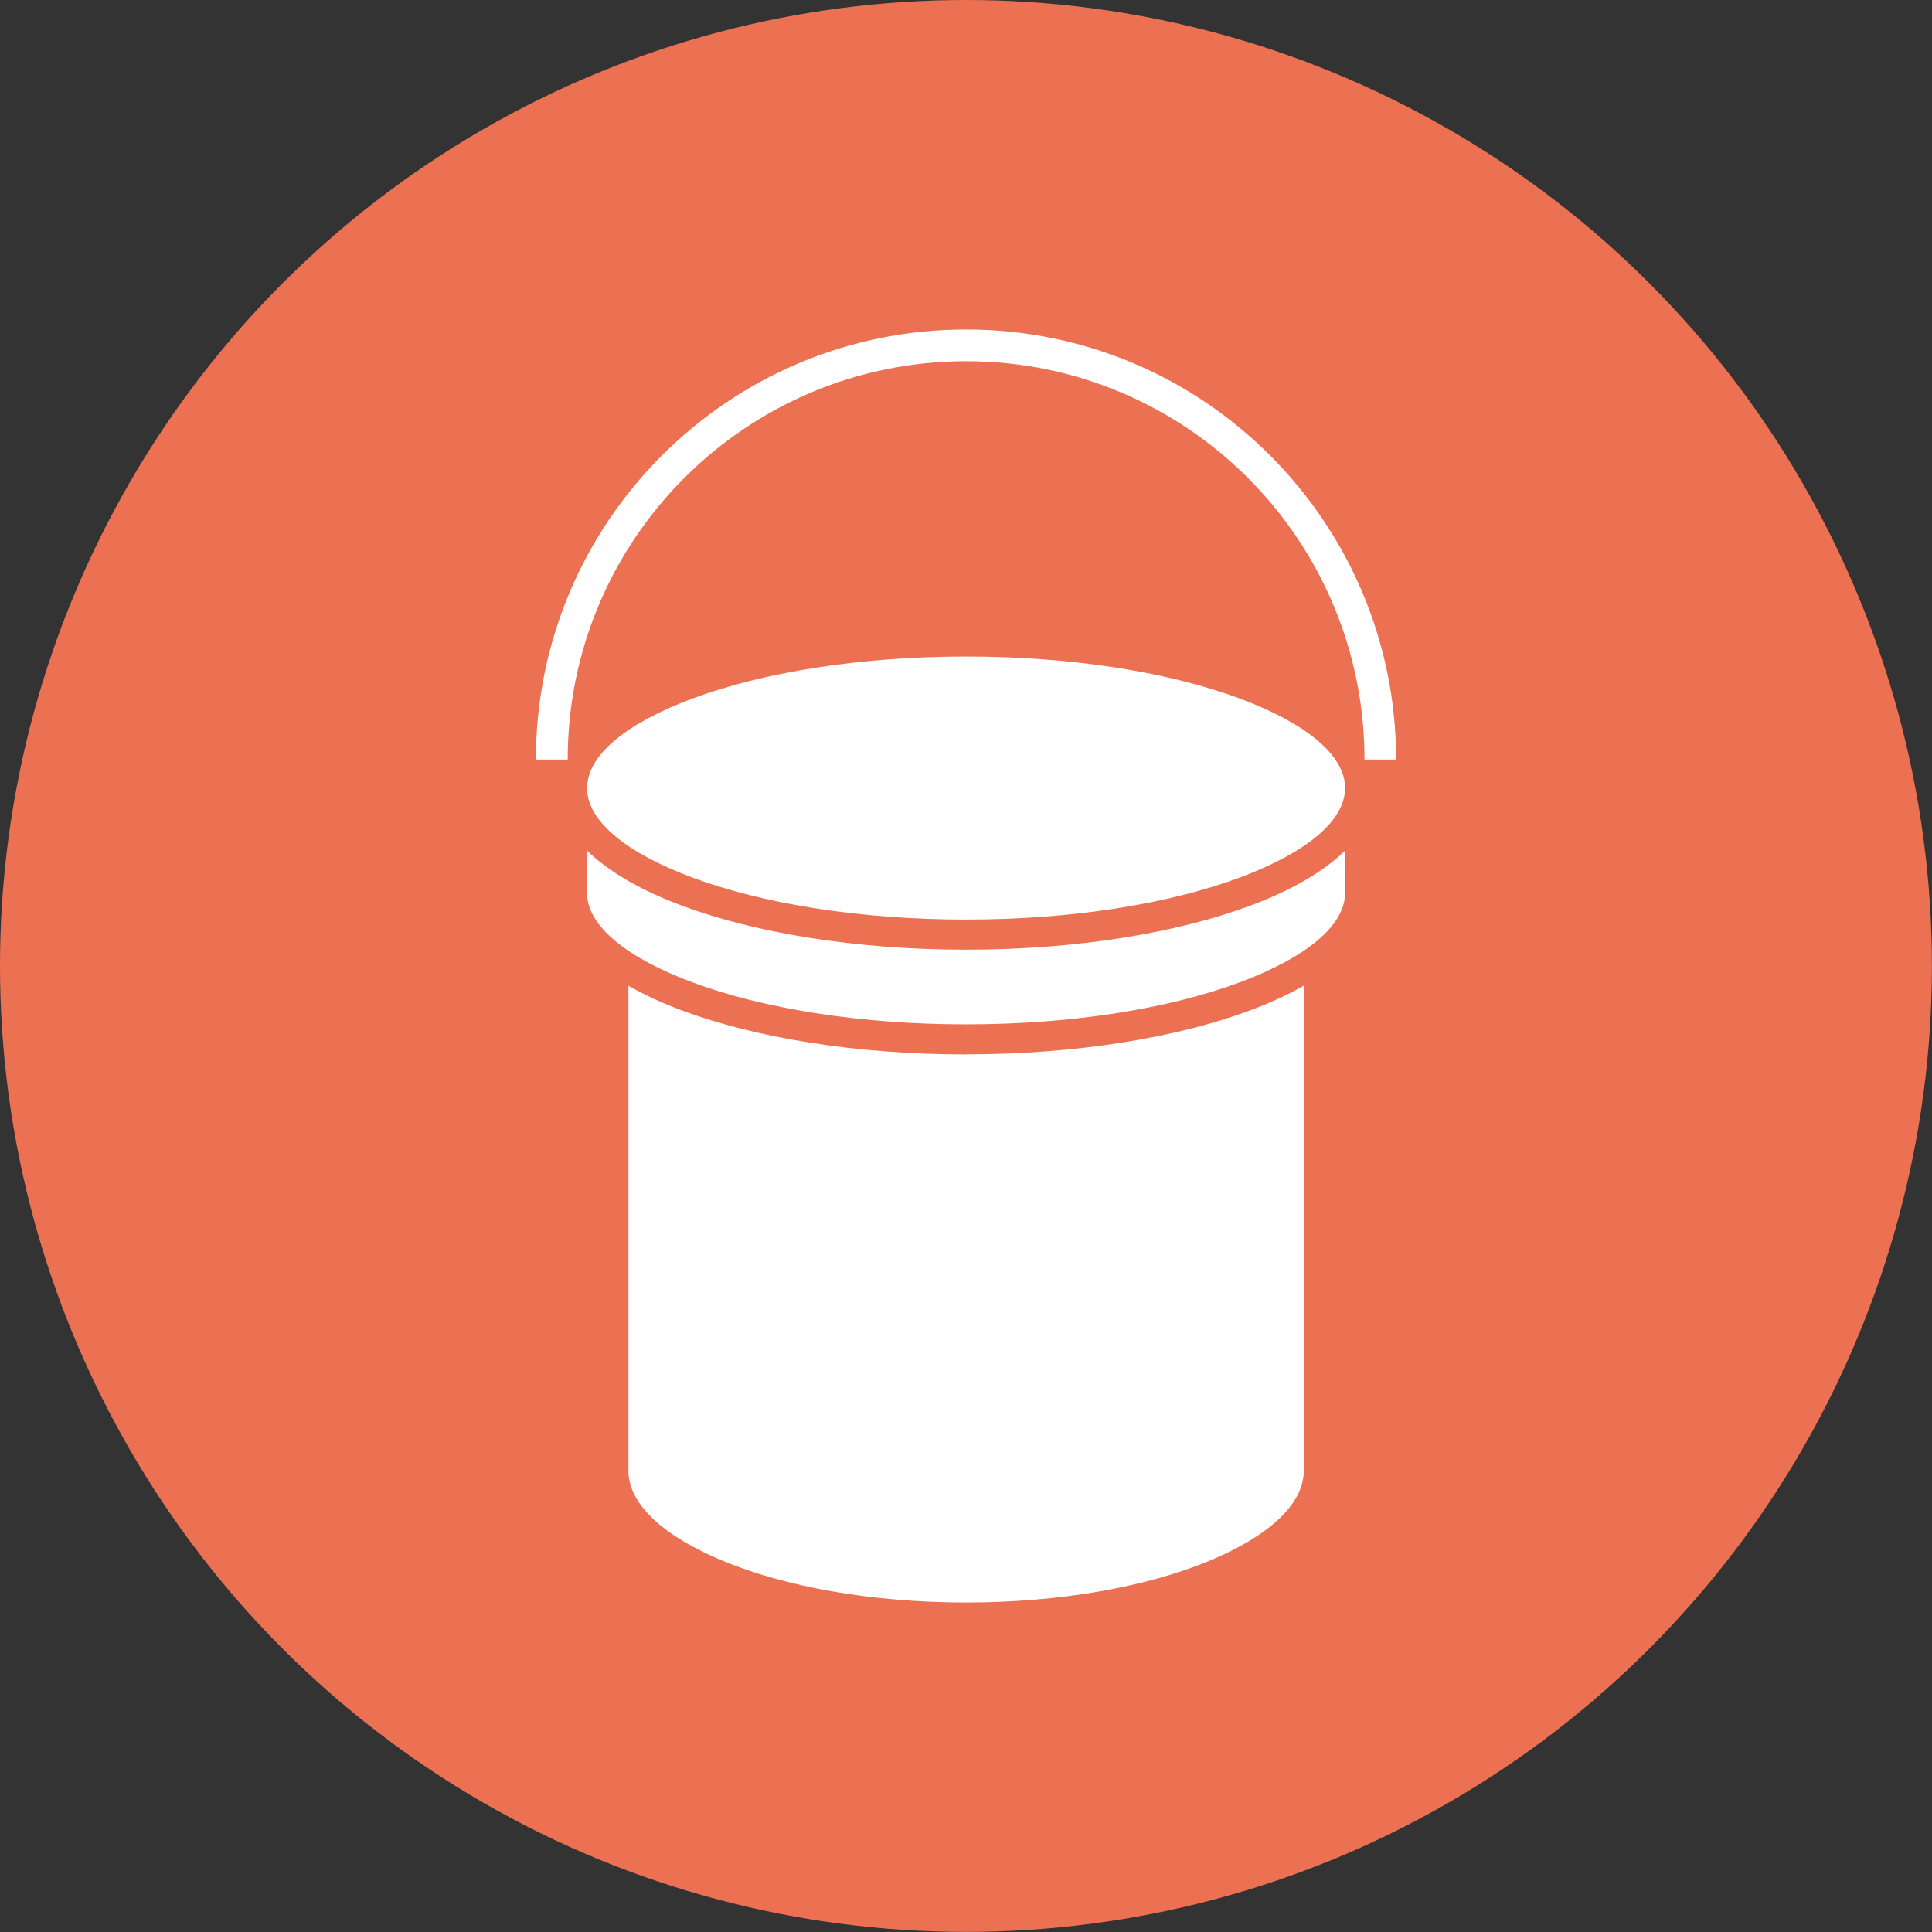
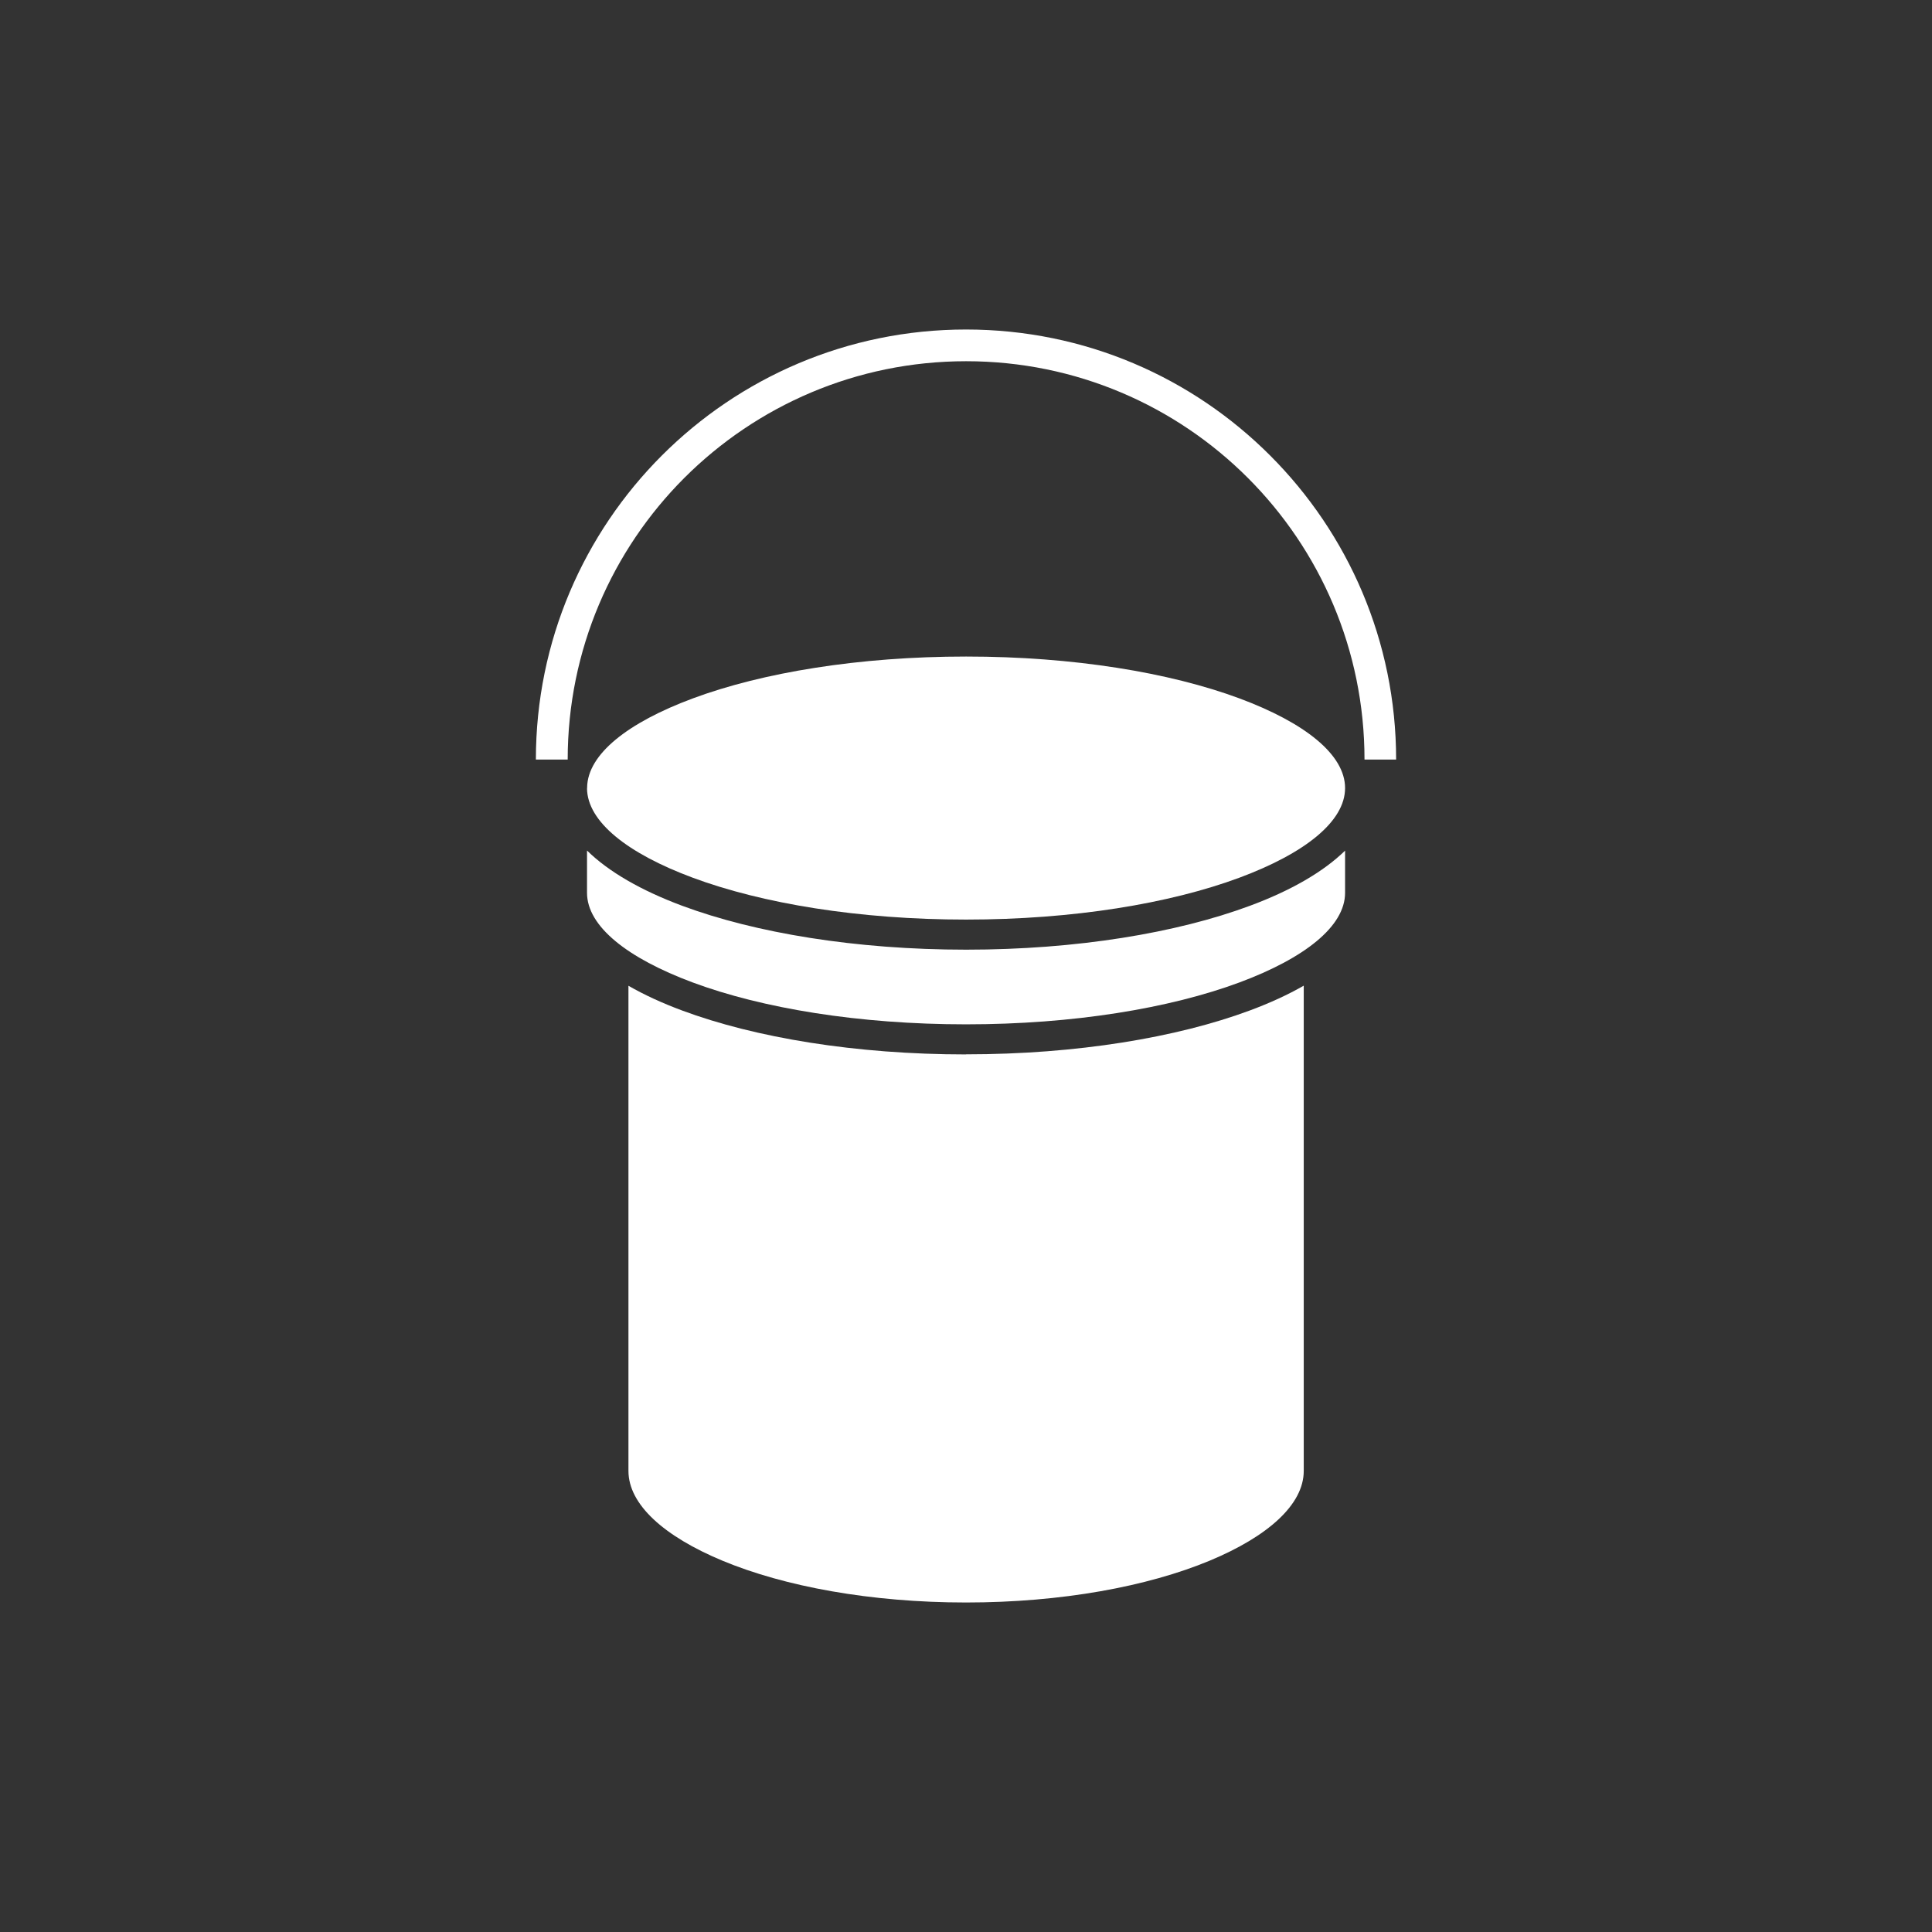
<svg xmlns="http://www.w3.org/2000/svg" id="_レイヤー_2" viewBox="0 0 202.87 202.87">
  <rect x="0" y="0" width="202.87" height="202.87" fill="#333333" stroke="none" />
  <defs>
    <style>.cls-1{fill:#ec7052;}.cls-2{fill:#fff;fill-rule:evenodd;}</style>
  </defs>
  <g id="top-navi">
-     <circle class="cls-1" cx="101.43" cy="101.43" r="101.43" />
    <path class="cls-2" d="M61.64,82.78c.03,3.51,4.26,6.84,11.09,9.38,7.31,2.72,17.46,4.4,28.71,4.4s21.39-1.68,28.71-4.4c6.85-2.55,11.09-5.89,11.09-9.41s-4.23-6.86-11.08-9.41c-7.32-2.72-17.46-4.4-28.71-4.4s-21.4,1.68-28.71,4.4c-6.81,2.53-11.04,5.85-11.09,9.35v.09Z" />
    <path class="cls-2" d="M101.44,99.72c-11.6,0-22.15-1.76-29.81-4.61-4.29-1.6-7.71-3.56-9.99-5.8v4.44c0,3.52,4.24,6.86,11.09,9.41,7.31,2.72,17.46,4.4,28.71,4.4s21.39-1.68,28.71-4.4c6.85-2.55,11.09-5.89,11.09-9.41v-4.43c-2.28,2.23-5.7,4.2-9.99,5.79-7.66,2.85-18.2,4.61-29.8,4.61" />
    <path class="cls-2" d="M101.44,110.72c-11.6,0-22.15-1.76-29.81-4.61-2.1-.78-3.99-1.65-5.64-2.6v50.94c0,3.55,3.77,6.89,9.87,9.43,6.51,2.71,15.56,4.39,25.58,4.39s19.06-1.68,25.58-4.39c6.1-2.54,9.88-5.88,9.88-9.43v-50.95c-1.66.95-3.55,1.82-5.65,2.6-7.66,2.85-18.2,4.61-29.8,4.61" />
-     <path class="cls-2" d="M56.27,79.76c0-12.47,5.06-23.76,13.23-31.93,8.17-8.17,19.46-13.23,31.94-13.23s23.76,5.05,31.93,13.23c8.17,8.17,13.23,19.46,13.23,31.93h-3.32c0-11.55-4.68-22.01-12.25-29.58-7.57-7.57-18.03-12.25-29.58-12.25s-22.01,4.68-29.59,12.25c-7.57,7.57-12.25,18.03-12.25,29.58h-3.32Z" />
+     <path class="cls-2" d="M56.27,79.76c0-12.47,5.06-23.76,13.23-31.93,8.17-8.17,19.46-13.23,31.94-13.23s23.76,5.05,31.93,13.23c8.17,8.17,13.23,19.46,13.23,31.93h-3.32c0-11.55-4.68-22.01-12.25-29.58-7.57-7.57-18.03-12.25-29.58-12.25s-22.01,4.68-29.59,12.25c-7.57,7.57-12.25,18.03-12.25,29.58h-3.32" />
  </g>
</svg>